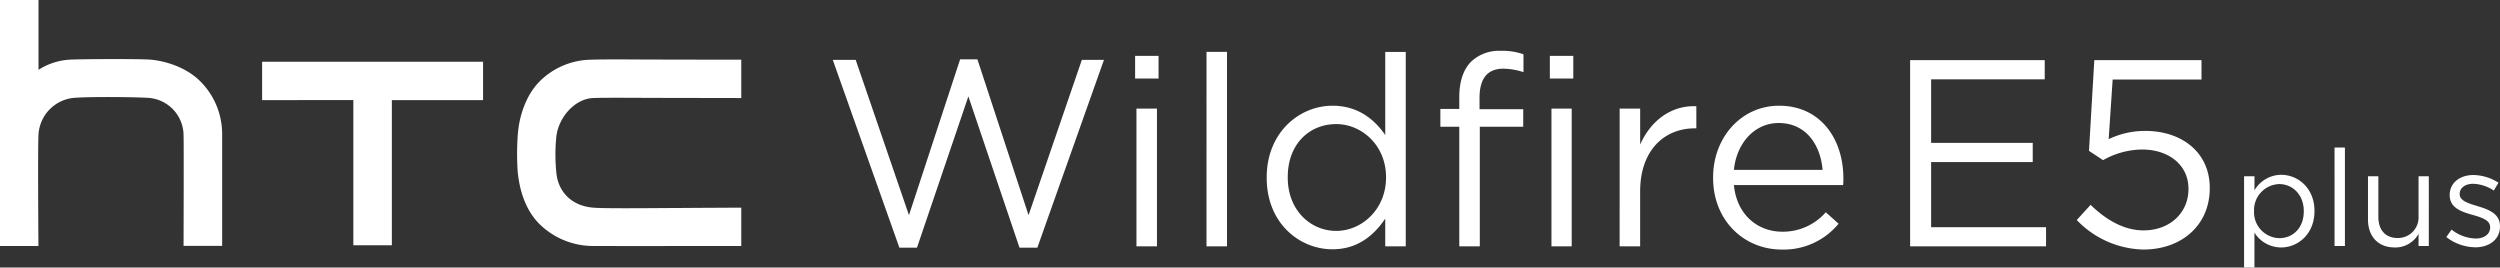
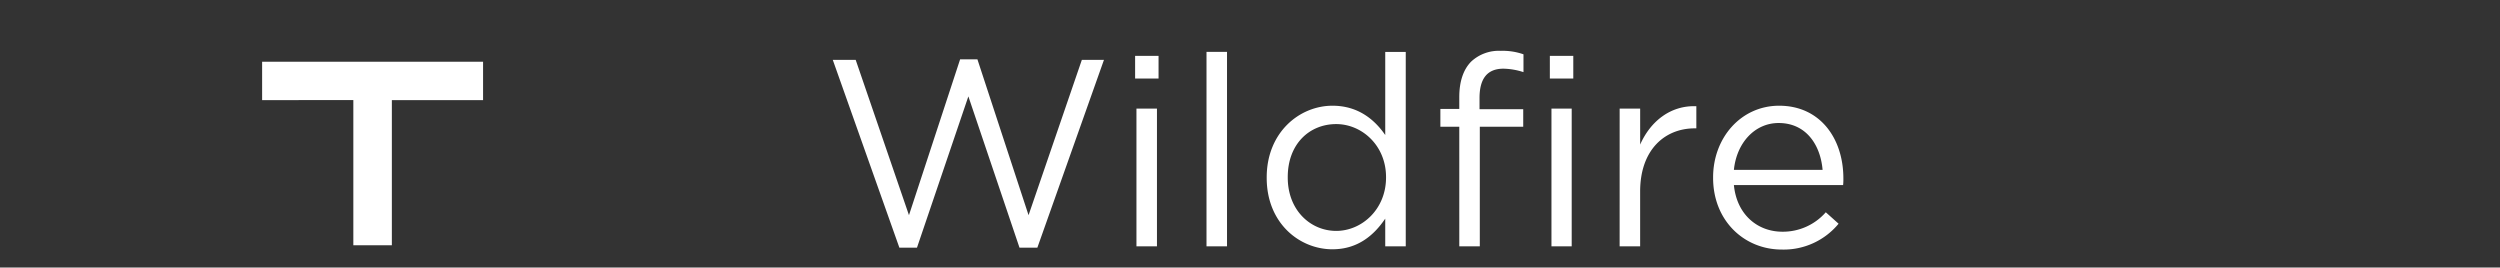
<svg xmlns="http://www.w3.org/2000/svg" width="560.669" height="60" viewBox="0 0 560.669 60">
  <rect x="0" y="0" width="560.669" height="60" fill="#333333" stroke="none" />
  <g id="HTC_Wildfire_E5_Plus_Logo_Dark" data-name="HTC_Wildfire E5 Plus_Logo_Dark" transform="translate(-360 -259)">
-     <path id="路径_9" data-name="路径 9" d="M6.082-24.712H8.41v-7.832A7.054,7.054,0,0,0,14.4-29.217c3.781,0,7.472-3.024,7.472-8.135v-.06c0-5.141-3.72-8.1-7.47-8.1a7.026,7.026,0,0,0-5.987,3.478v-3.145H6.082ZM13.975-31.3A5.819,5.819,0,0,1,8.32-37.352v-.06a5.83,5.83,0,0,1,5.655-6.018c2.964,0,5.5,2.359,5.5,6.048v.06C19.479-33.542,17-31.3,13.975-31.3Zm12.4,1.753H28.7V-51.626H26.373Zm13.485.333a5.953,5.953,0,0,0,5.353-3.054v2.722h2.3V-45.185h-2.3v8.951a4.617,4.617,0,0,1-4.687,4.9c-2.75,0-4.324-1.815-4.324-4.716v-9.135H33.873v9.707C33.873-31.758,36.081-29.218,39.861-29.218Zm18.055-.03c3.115,0,5.564-1.724,5.564-4.687V-34c0-2.812-2.6-3.75-5.02-4.476-2.087-.635-4.022-1.21-4.022-2.691v-.059c0-1.3,1.179-2.266,3.024-2.266a8.84,8.84,0,0,1,4.627,1.512l1.058-1.753a10.69,10.69,0,0,0-5.626-1.726c-3.084,0-5.322,1.784-5.322,4.476v.06c0,2.873,2.722,3.72,5.171,4.415,2.056.575,3.9,1.179,3.9,2.752v.06c0,1.512-1.361,2.48-3.236,2.48a9.139,9.139,0,0,1-5.413-2l-1.179,1.663a10.753,10.753,0,0,0,6.473,2.3Z" transform="translate(857.189 343.712)" fill="#fff" />
-     <path id="路径_8" data-name="路径 8" d="M13.811-55.894H44.295v-4.295H18.523V-74.8H41.31V-79.1H18.523V-93.355H44V-97.65H13.811Zm52.284.716c8.709,0,14.913-5.548,14.913-13.72v-.119c0-7.993-6.323-12.765-14.436-12.765a18.841,18.841,0,0,0-8.232,1.849L59.235-93.3H79.159V-97.65H55.119L53.926-77.309l3.162,2.088a18.015,18.015,0,0,1,8.769-2.386c6.084,0,10.379,3.579,10.379,8.769v.119c0,5.249-4.116,9.246-10.081,9.246-4.233,0-8.232-2.207-11.871-5.727l-3.1,3.4A21.3,21.3,0,0,0,66.1-55.178Z" transform="translate(774.566 370.141)" fill="#fff" />
    <path id="路径_7" data-name="路径 7" d="M21.221-58.4h3.943L36.692-92.334,48.162-58.4h4L67.1-100.519h-4.96L50.19-65.692,38.724-100.638H34.84L23.371-65.692,11.423-100.519H6.286ZM74.088-96.337h5.257v-5.078H74.088Zm.3,37.634h4.6V-89.587h-4.6Zm15.711,0h4.6v-43.608H90.1Zm28.256.657c5.675,0,9.319-3.164,11.828-6.87V-58.7h4.6v-43.608h-4.6v18.638c-2.389-3.464-6.093-6.571-11.828-6.571-7.407,0-14.755,5.974-14.755,16.069v.119c0,10.156,7.348,16.01,14.756,16.01Zm.837-4.121c-5.795,0-10.872-4.661-10.872-11.947v-.119c0-7.467,4.9-11.888,10.872-11.888,5.735,0,11.171,4.779,11.171,11.888v.119C130.36-67.006,124.924-62.166,119.189-62.166Zm27.6,3.464h4.6V-85.524h9.737v-3.943h-9.8v-2.509c0-4.421,1.792-6.571,5.376-6.571a15.367,15.367,0,0,1,4.481.777v-4a13.967,13.967,0,0,0-5.078-.777,9.093,9.093,0,0,0-6.631,2.389c-1.732,1.732-2.688,4.421-2.688,7.945v2.688h-4.241v4h4.241Zm20.67,0H172V-89.587h-4.54ZM167.1-96.337h5.257v-5.078H167.1ZM182.749-58.7h4.6V-71.008c0-9.319,5.5-14.158,12.246-14.158h.358v-4.96c-5.854-.239-10.334,3.464-12.6,8.6v-8.063h-4.6Zm36.38.717a15.94,15.94,0,0,0,12.724-5.795l-2.868-2.569a12.781,12.781,0,0,1-9.737,4.362c-5.5,0-10.215-3.763-10.872-10.454h24.492a11.987,11.987,0,0,0,.06-1.494c0-9.02-5.257-16.308-14.4-16.308-8.542,0-14.815,7.168-14.815,16.069v.119c0,9.558,6.93,16.069,15.413,16.069ZM208.376-75.847c.6-6.034,4.661-10.514,10.036-10.514,6.153,0,9.379,4.9,9.856,10.514Z" transform="translate(540.481 372.95)" fill="#fff" />
    <g id="HTC" transform="translate(360 259)">
-       <path id="路径_4" data-name="路径 4" d="M96.97,40.272c-8.792.057-17.124.134-19.442-.077-4.693-.4-7.834-3.486-8.2-8.007a40.431,40.431,0,0,1,0-7.777c.44-4.4,4.118-8.6,8.217-8.792,1.475-.077,5.4-.077,12.529-.038l20.744.038V7.02S94.29,7,89.33,6.981c-6.666-.038-10.018-.038-12.144.038A16.68,16.68,0,0,0,65.54,11.942c-2.877,2.931-4.6,7.566-4.867,12.278a59.241,59.241,0,0,0,0,7.834c.479,5.057,2.126,9.023,4.865,11.8a17.2,17.2,0,0,0,11.646,4.941c3.486.038,33.635,0,33.635,0V40.2s-9.156.038-13.83.077Z" transform="translate(55.424 6.369)" fill="#fff" />
      <path id="路径_5" data-name="路径 5" d="M30.69,7.23v8.6H51.147V48.393h8.638V15.831H80.242V7.23Z" transform="translate(28.095 6.619)" fill="#fff" />
-       <path id="路径_6" data-name="路径 6" d="M49.821,30.092a16.69,16.69,0,0,0-4.865-11.818c-3.314-3.352-8.352-4.75-11.645-4.923-2.873-.153-14.154-.115-16.818,0a14.567,14.567,0,0,0-7.815,2.28h-.04V0H0V55.165H8.62s-.171-22.583.019-25.035a8.766,8.766,0,0,1,7.892-8.179c3.391-.287,13.562-.211,16.762,0a8.458,8.458,0,0,1,7.873,8.332c.077,1.7,0,24.862,0,24.862h8.658V30.092Z" fill="#fff" />
    </g>
  </g>
</svg>